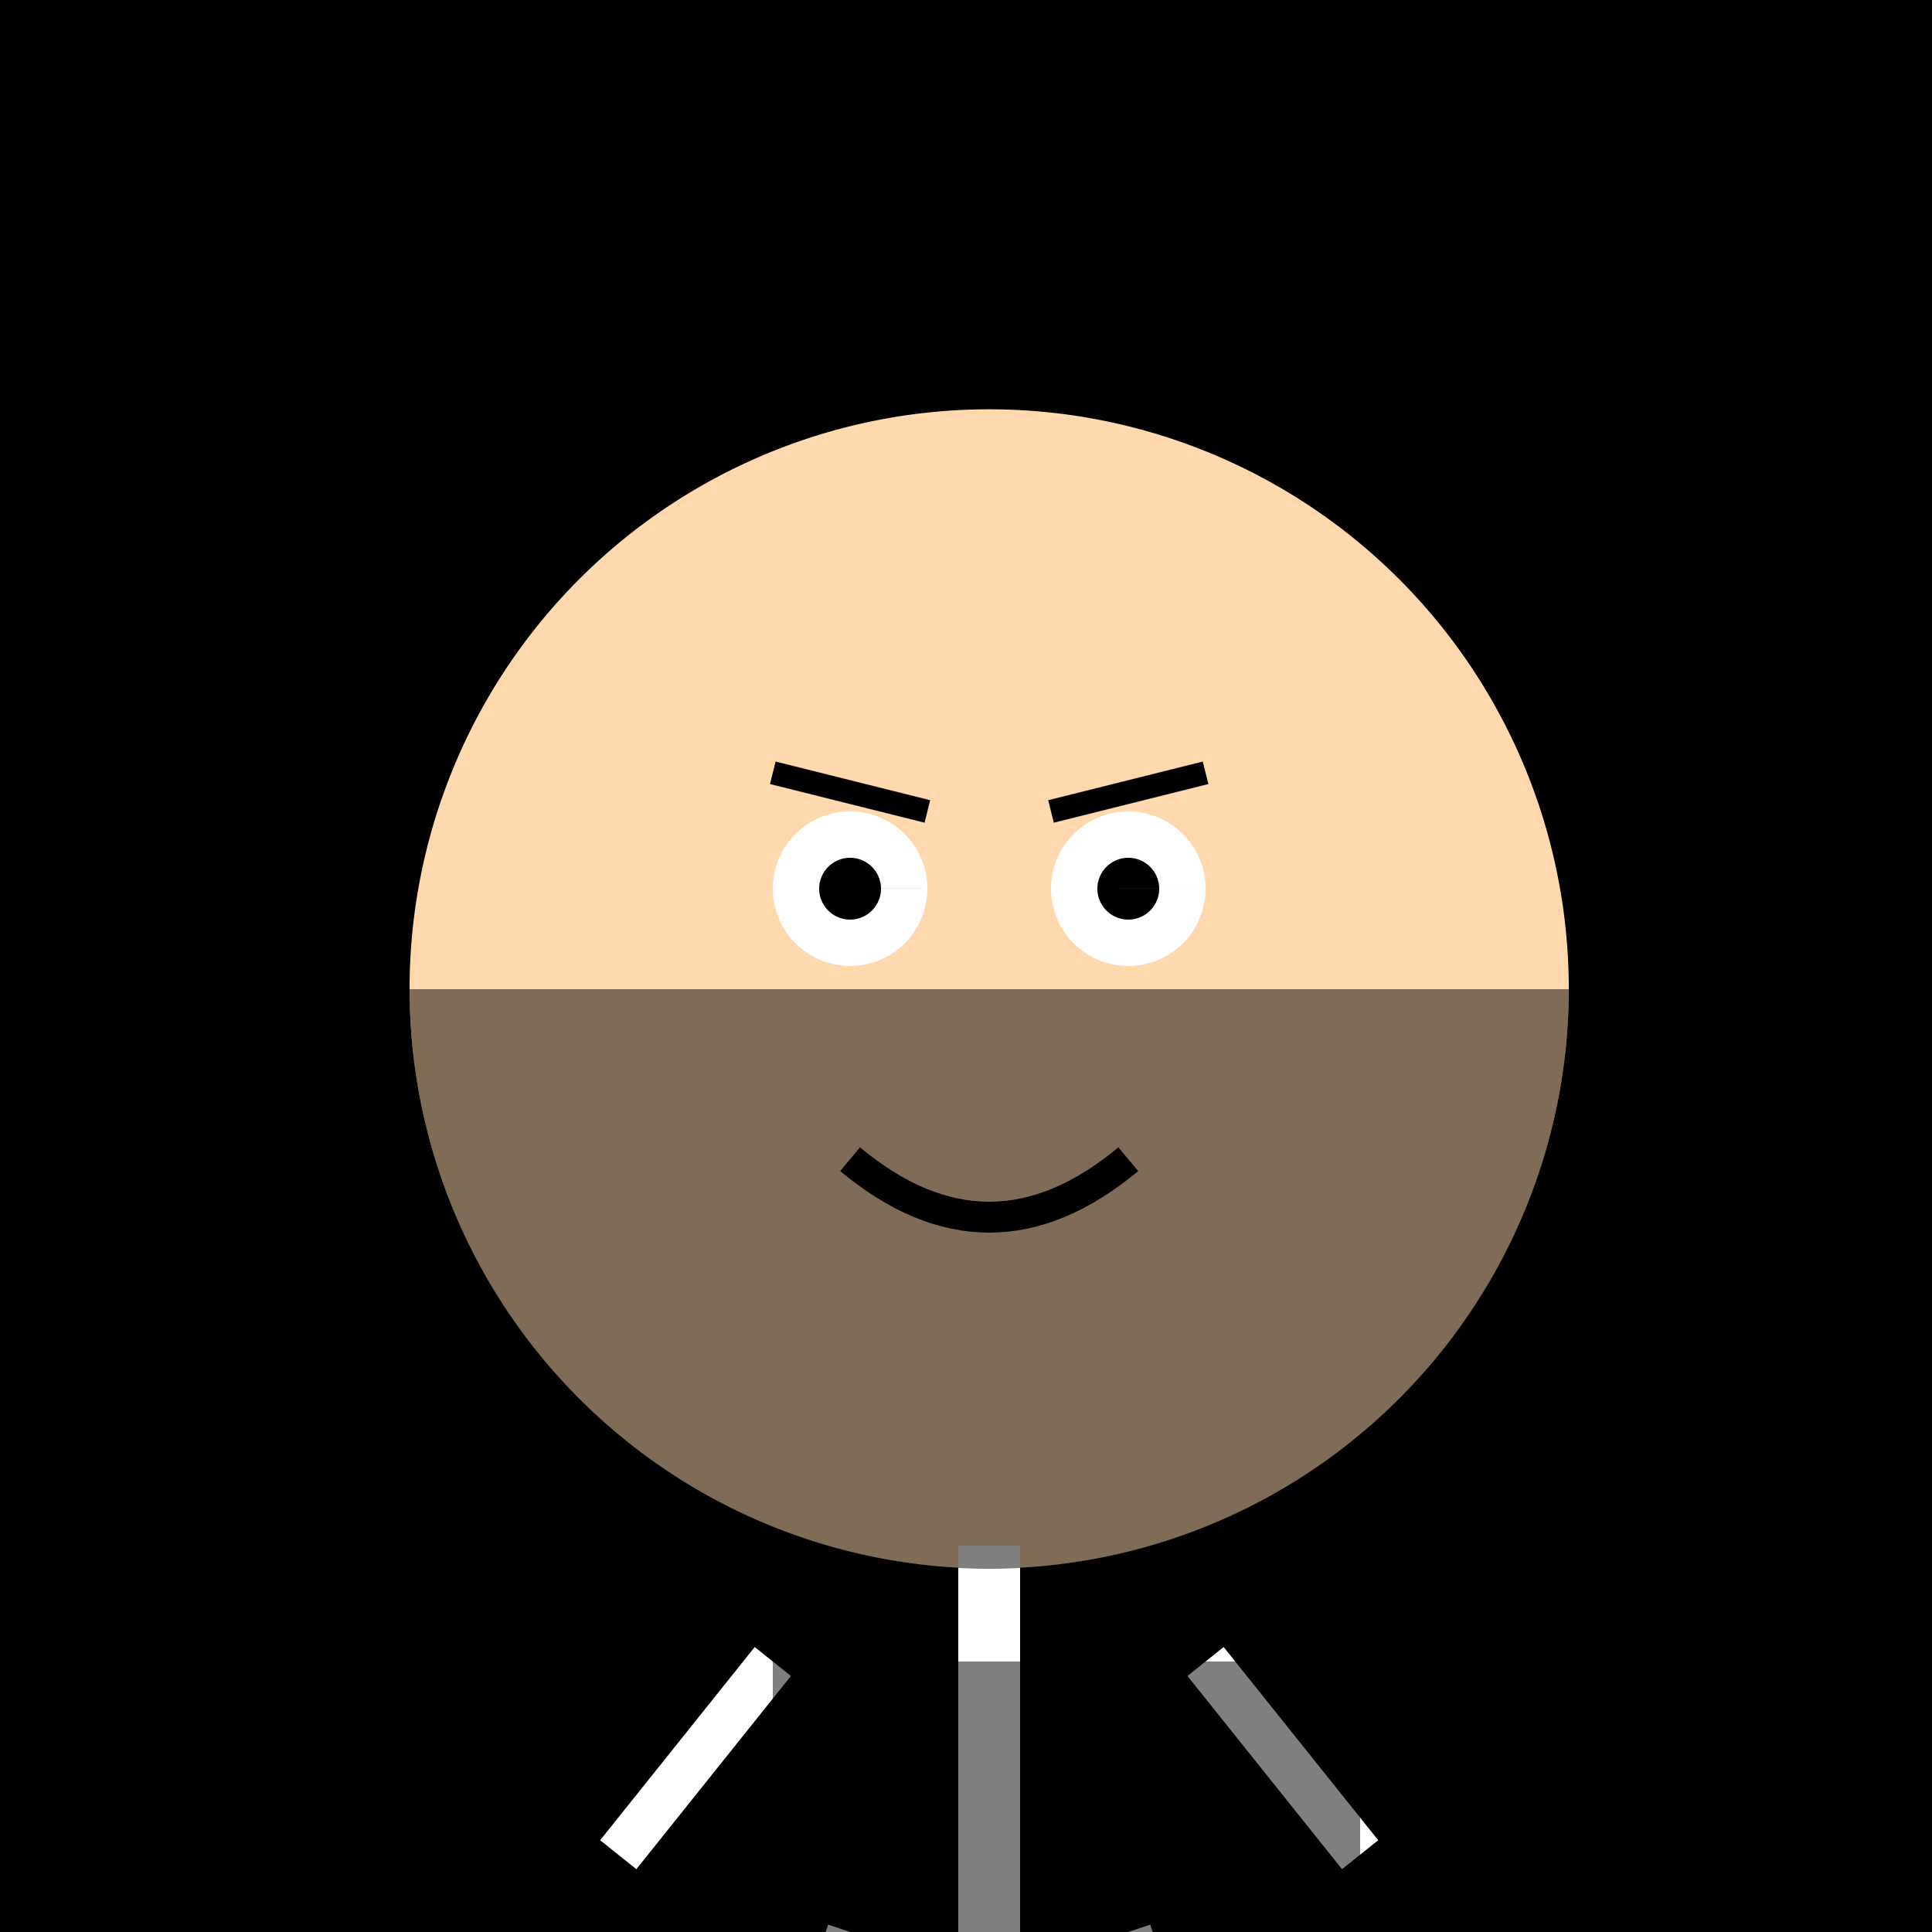
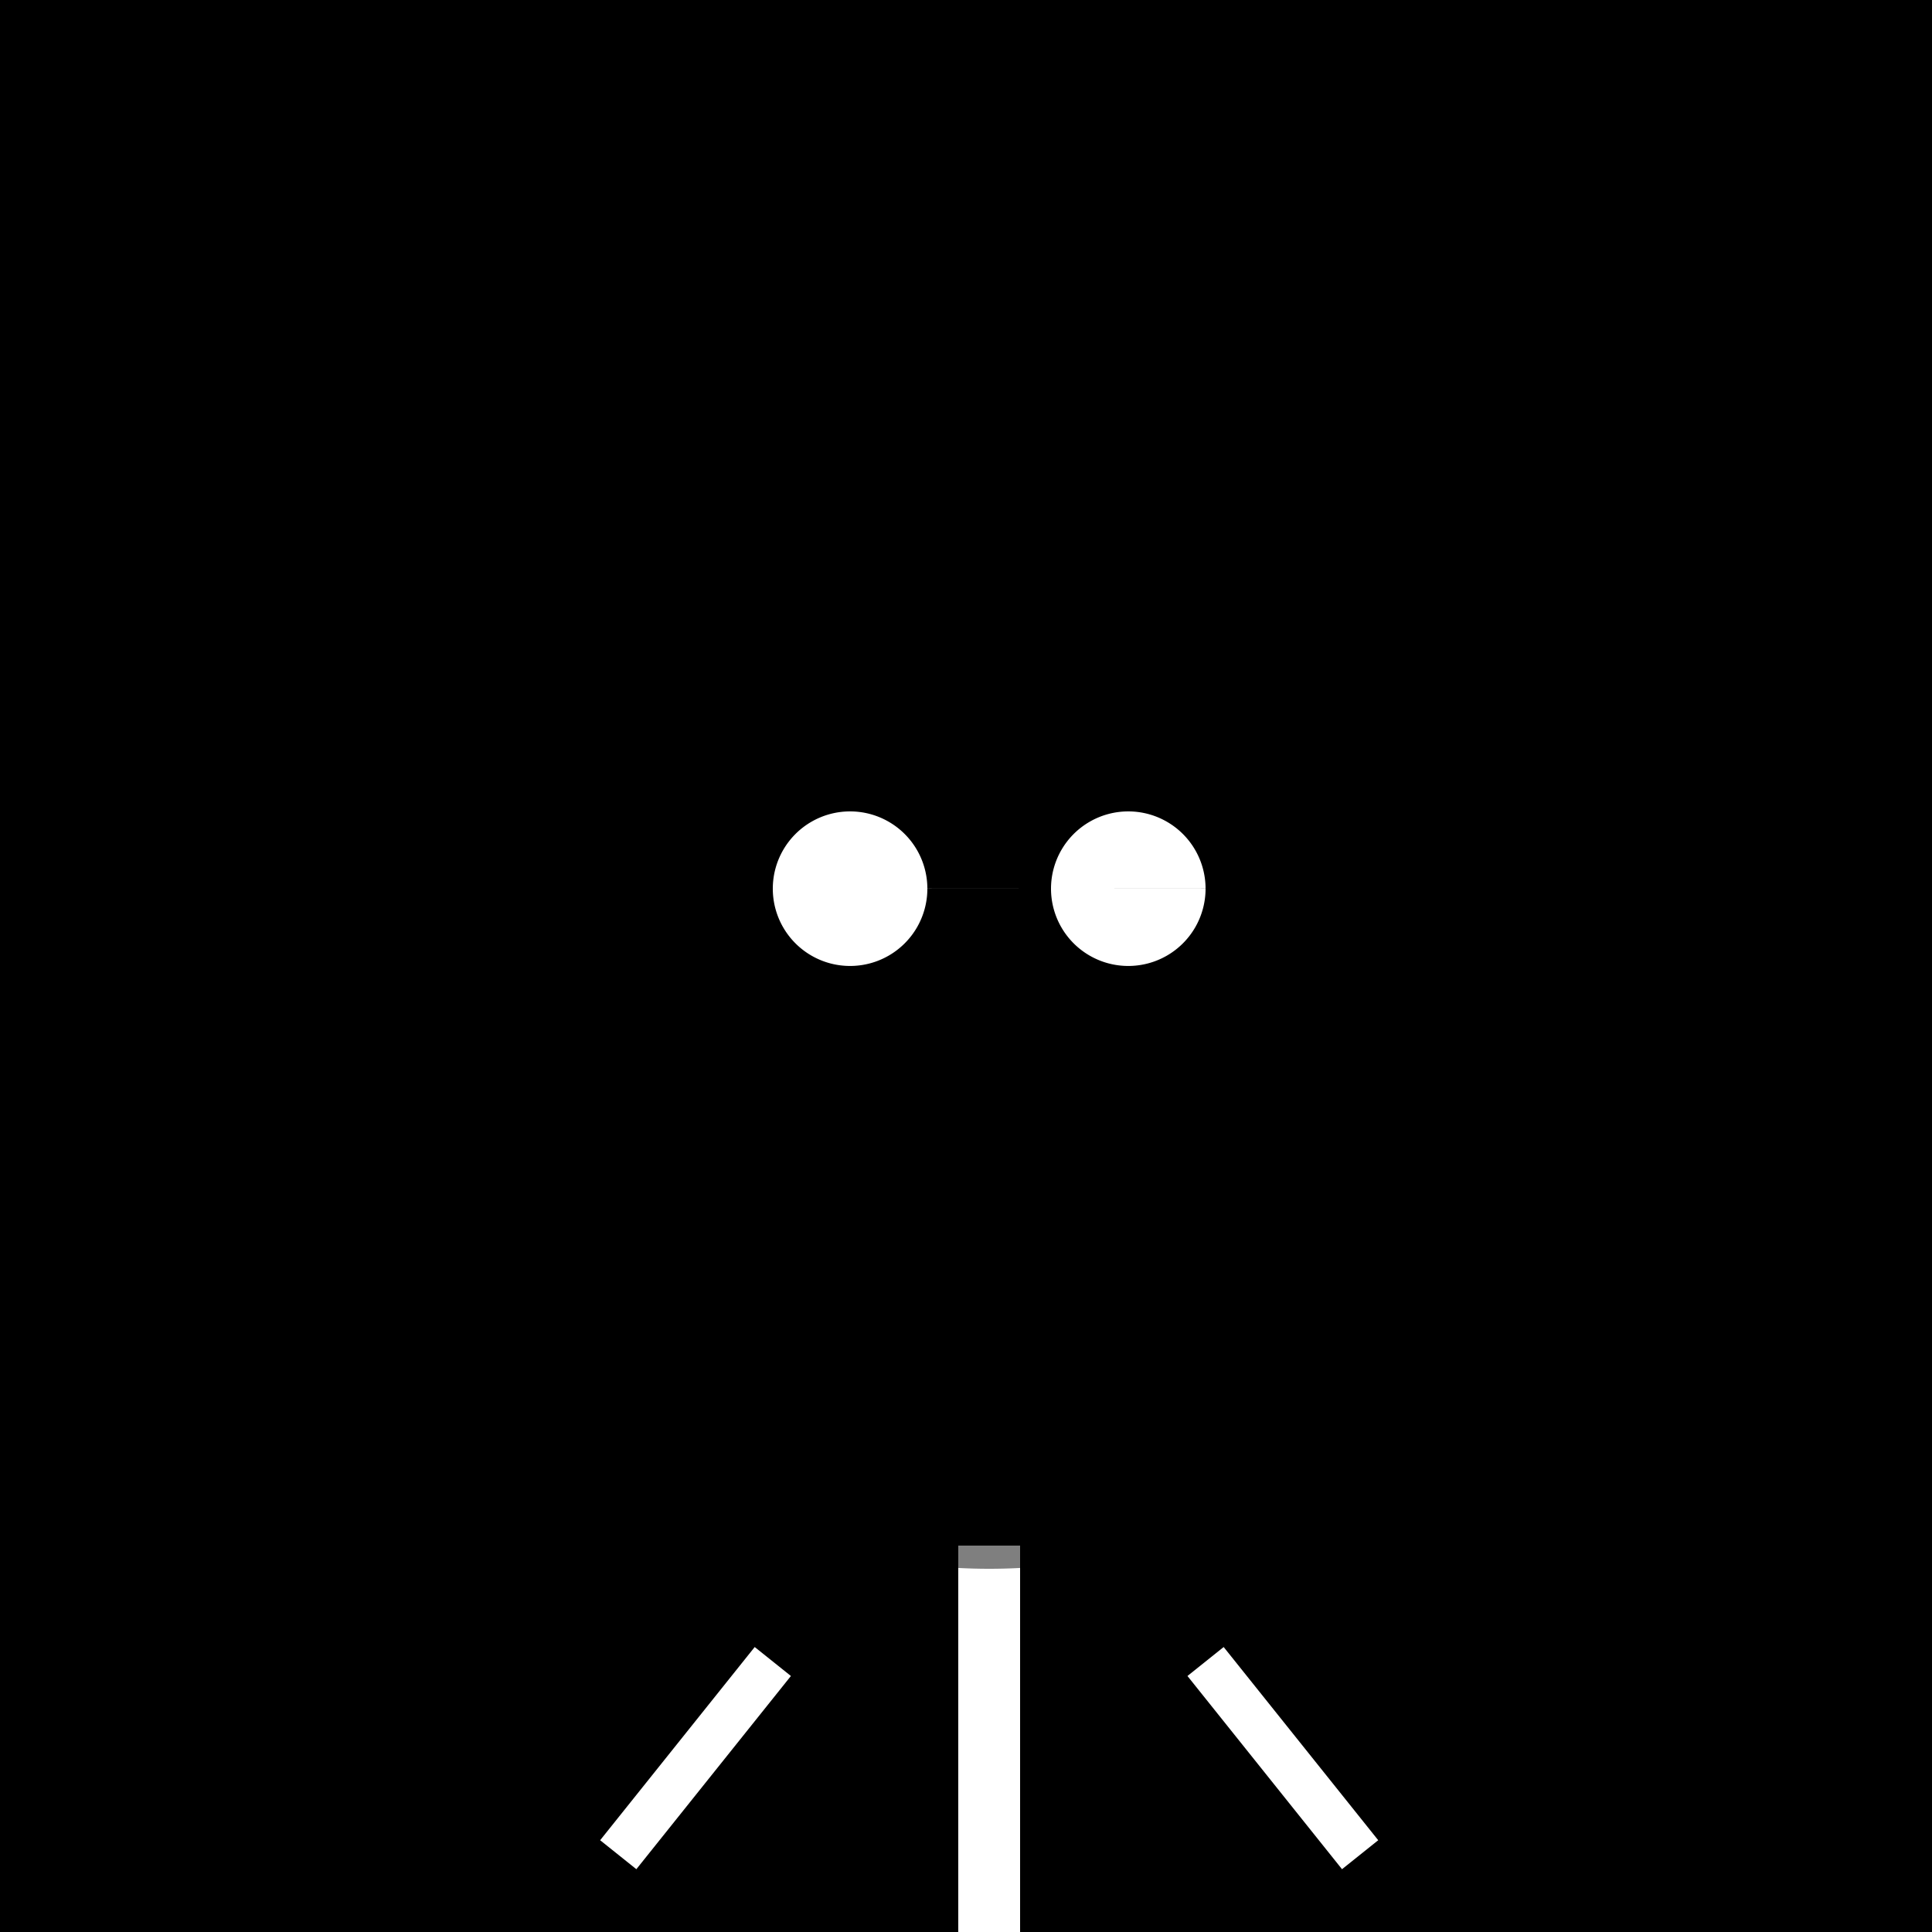
<svg xmlns="http://www.w3.org/2000/svg" width="500" height="500">
  <defs />
  <g>
    <rect fill="#000000" stroke="none" x="0" y="0" width="512" height="512" />
-     <path fill="#ffd8ad" stroke="none" paint-order="stroke fill markers" d=" M 406 256 A 150 150 0 1 1 406 255.85" />
    <path fill="#ffffff" stroke="none" paint-order="stroke fill markers" d=" M 240 230 A 20 20 0 1 1 240 229.98 L 312 230 A 20 20 0 1 1 312 229.98" />
-     <path fill="#000000" stroke="none" paint-order="stroke fill markers" d=" M 228 230 A 8 8 0 1 1 228 229.992 L 300 230 A 8 8 0 1 1 300 229.992" />
-     <path fill="none" stroke="#000000" paint-order="fill stroke markers" d=" M 200 200 L 240 210 M 272 210 L 312 200" stroke-miterlimit="10" stroke-width="6" stroke-dasharray="" />
    <path fill="none" stroke="#000000" paint-order="fill stroke markers" d=" M 220 300 Q 256 330 292 300" stroke-miterlimit="10" stroke-width="8" stroke-dasharray="" />
    <path fill="none" stroke="#ffffff" paint-order="fill stroke markers" d=" M 256 400 L 256 500" stroke-miterlimit="10" stroke-width="16" stroke-dasharray="" />
    <path fill="none" stroke="#ffffff" paint-order="fill stroke markers" d=" M 200 430 L 160 480 M 312 430 L 352 480" stroke-miterlimit="10" stroke-width="12" stroke-dasharray="" />
-     <path fill="none" stroke="#ffffff" paint-order="fill stroke markers" d=" M 220 500 L 200 560 M 292 500 L 312 560" stroke-miterlimit="10" stroke-width="12" stroke-dasharray="" />
    <path fill="rgb(0,0,0)" stroke="none" paint-order="stroke fill markers" d=" M 406 256 A 150 150 0 0 1 106 256" fill-opacity="0.5" />
-     <rect fill="rgb(0,0,0)" stroke="none" x="200" y="430" width="152" height="130" fill-opacity="0.5" />
  </g>
</svg>